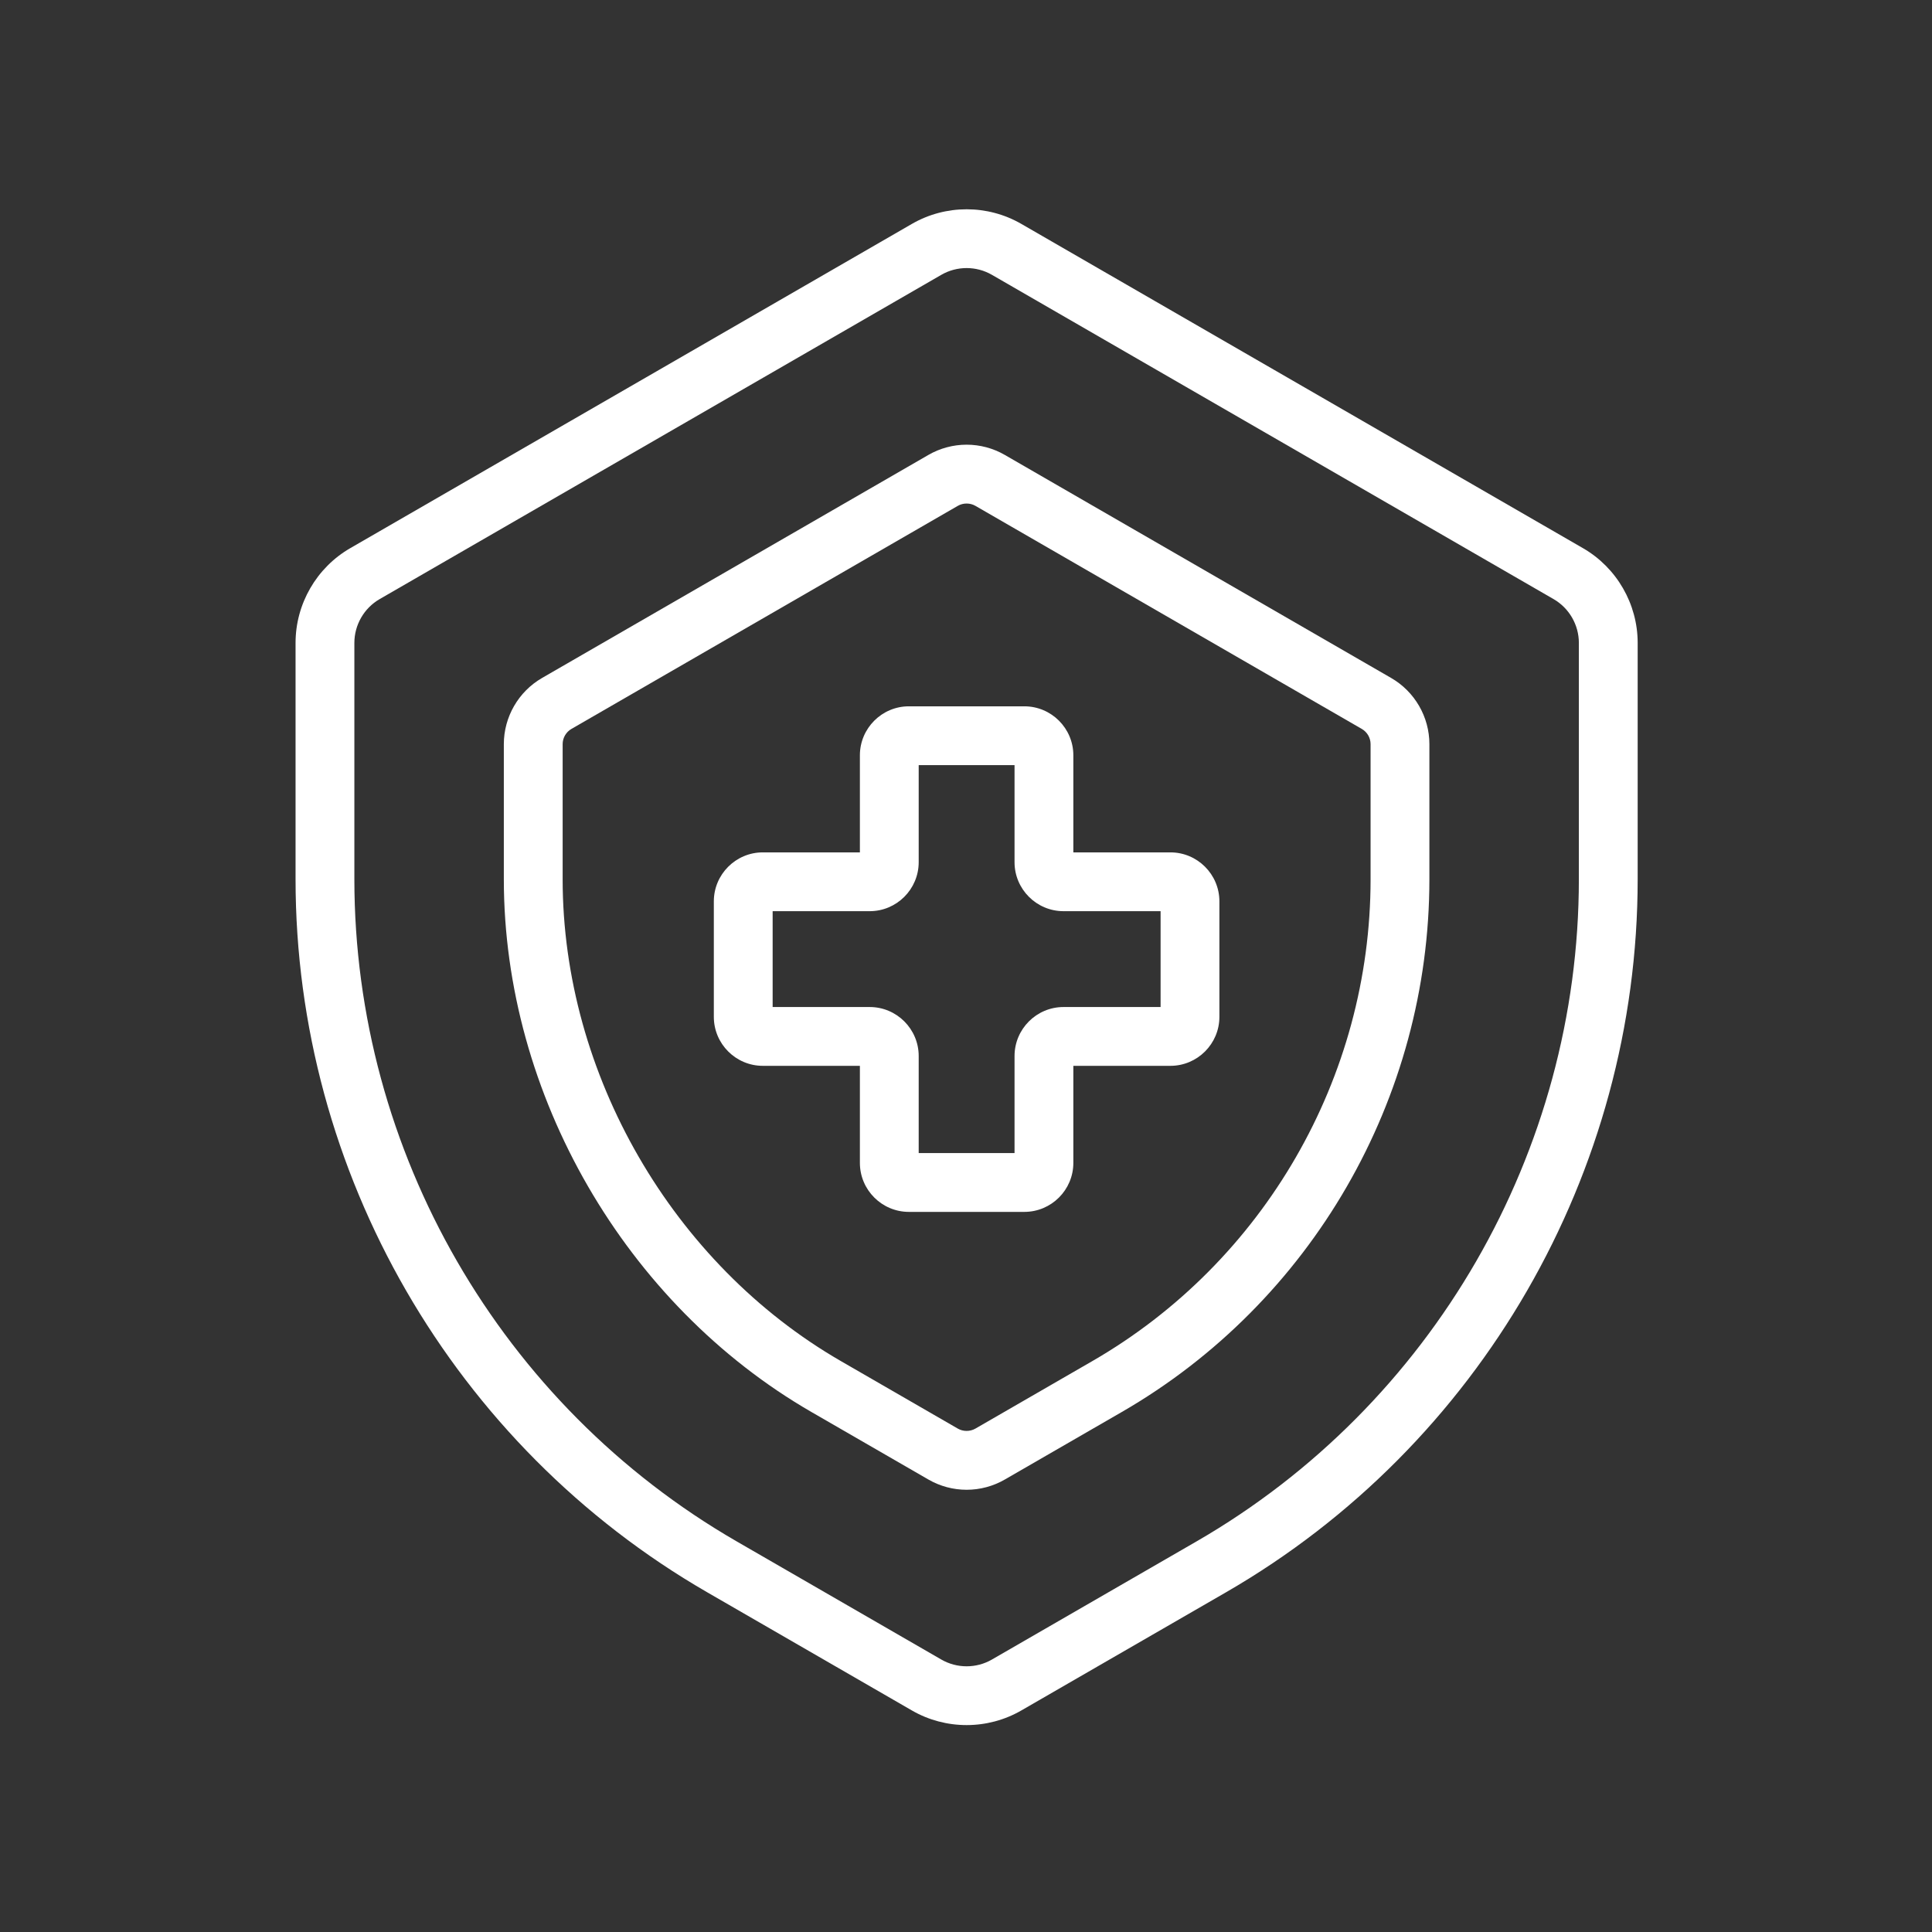
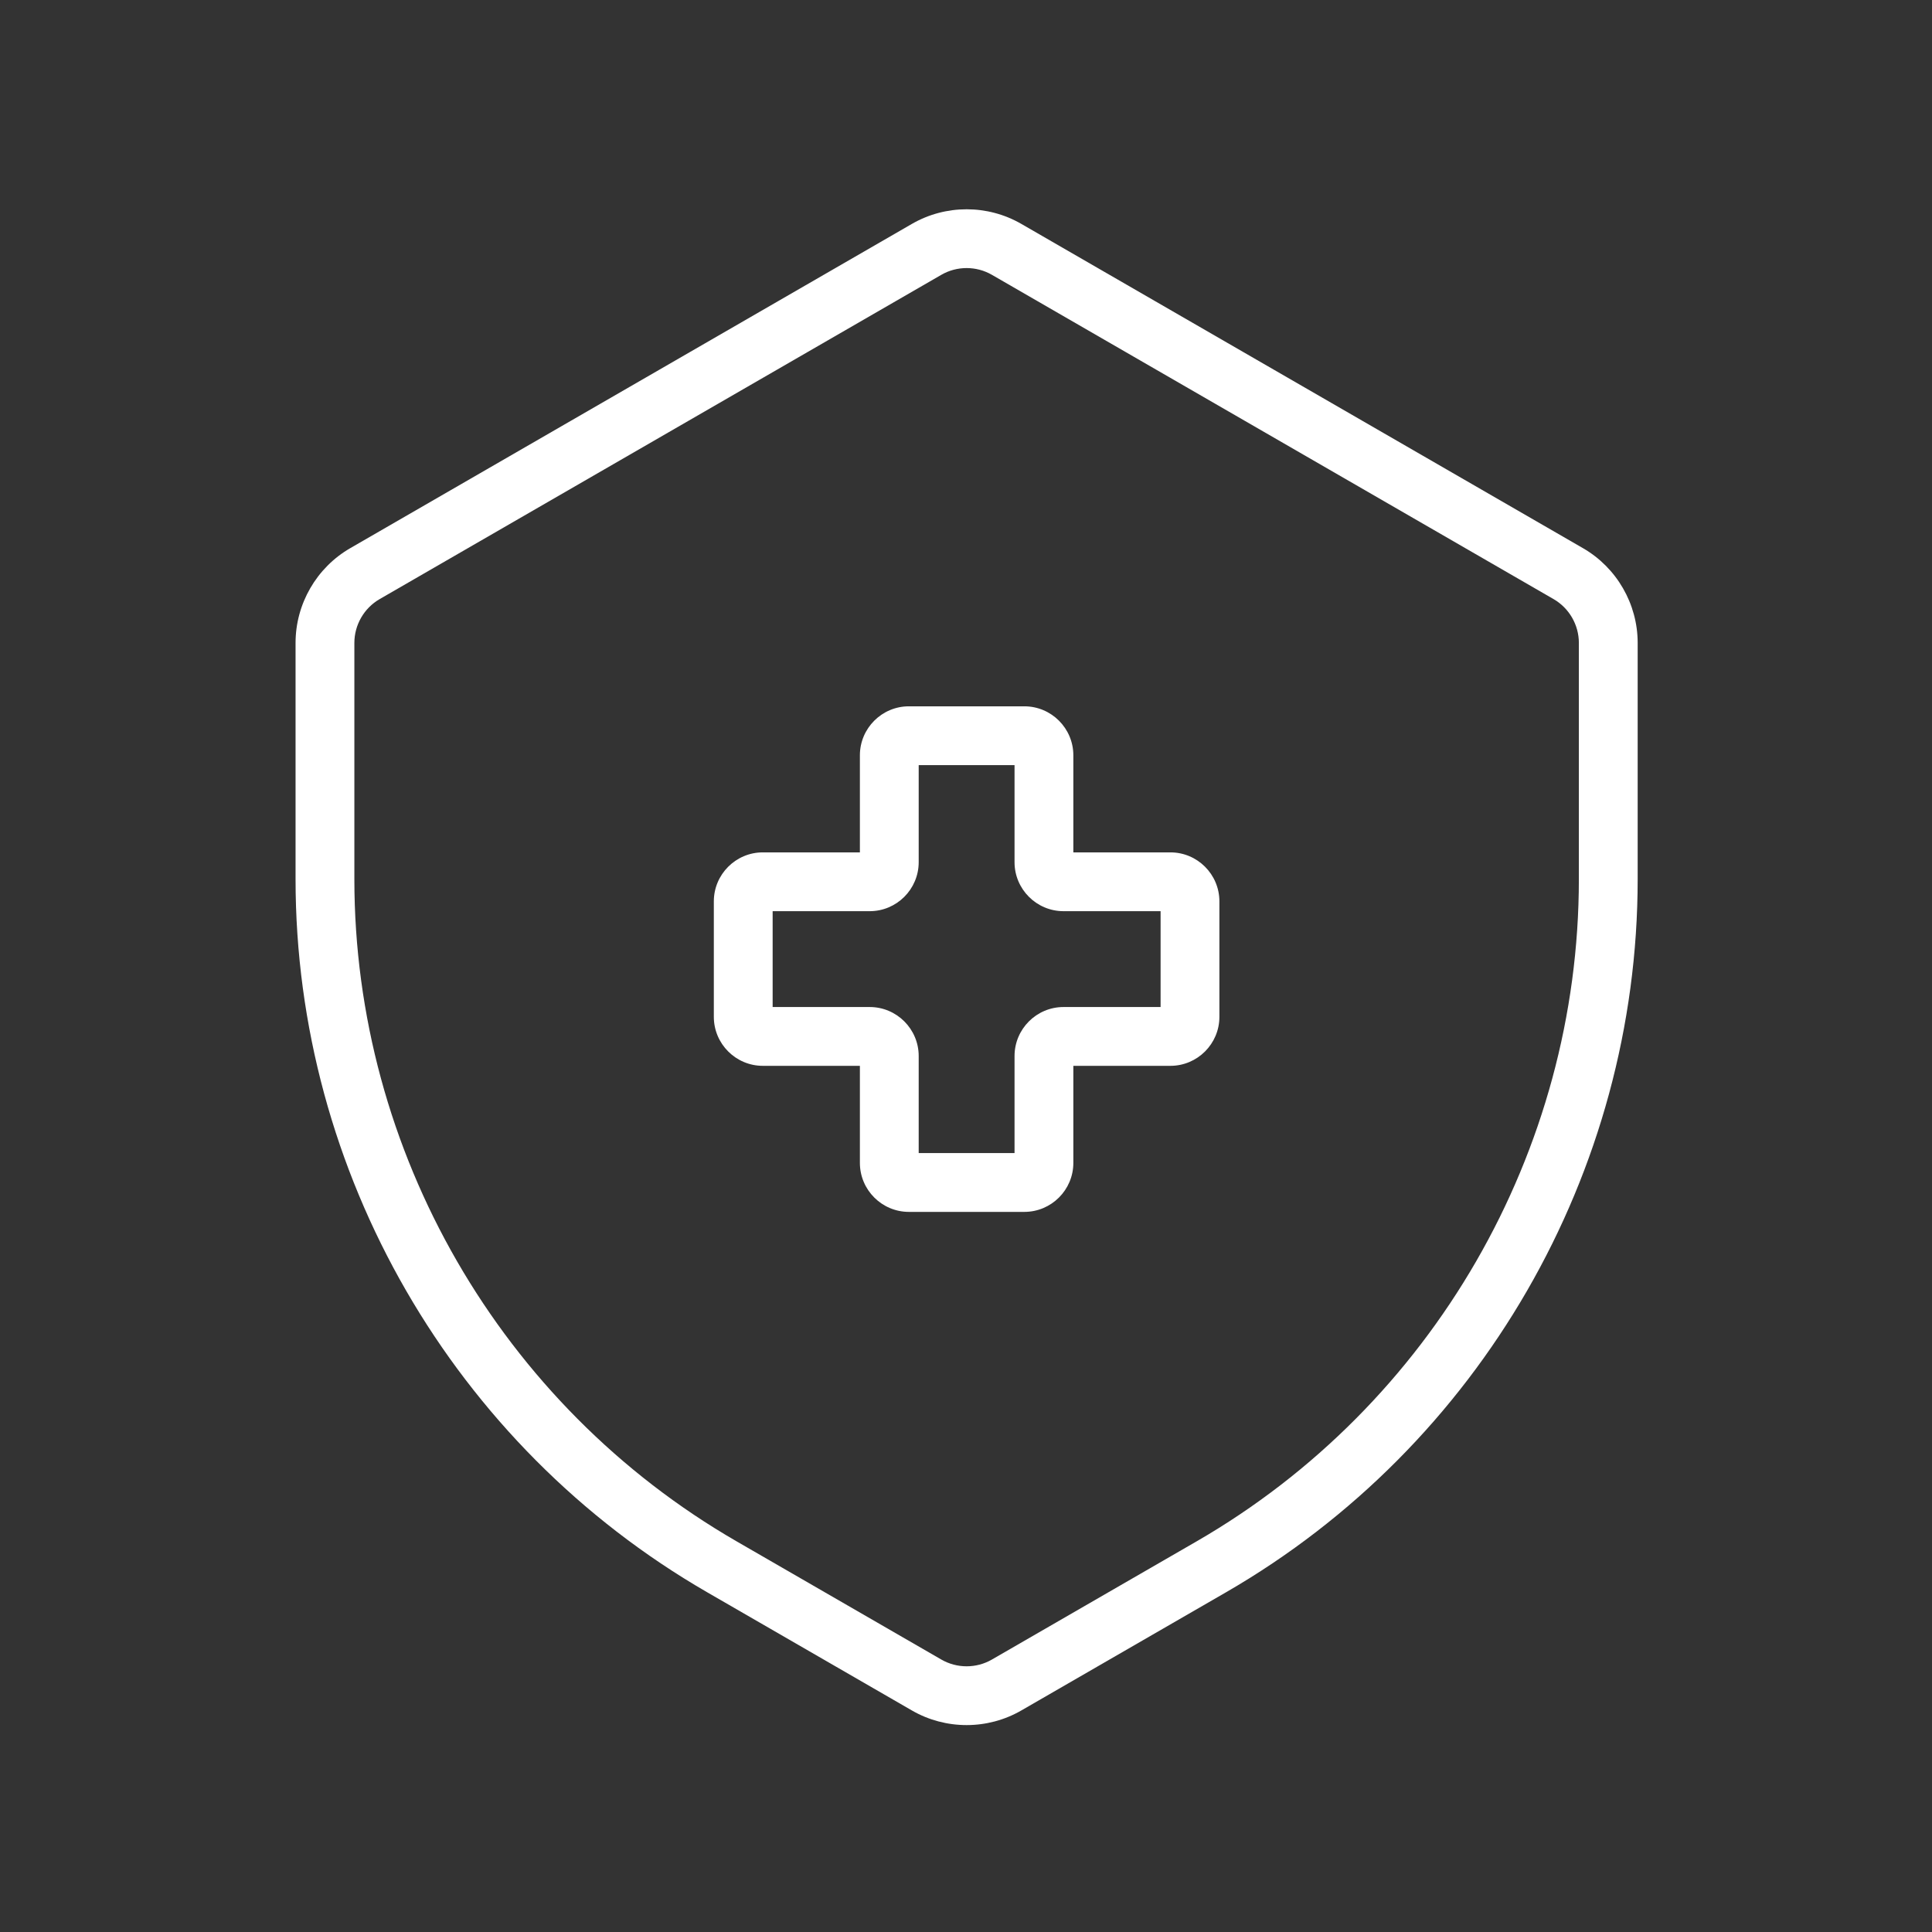
<svg xmlns="http://www.w3.org/2000/svg" width="512" height="512" viewBox="0 0 512 512" fill="none">
  <rect x="0" y="0" width="512" height="512" fill="#333333" stroke="none" />
  <path d="M271.46 187.181H240.867C233.705 187.181 227.88 193.007 227.88 200.169V225.888H202.16C194.999 225.888 189.173 231.714 189.173 238.875V269.469C189.173 276.631 194.999 282.457 202.16 282.457H227.88V308.176C227.88 315.338 233.705 321.163 240.867 321.163H271.46C278.622 321.163 284.448 315.338 284.448 308.176V282.457H310.167C317.329 282.457 323.154 276.631 323.154 269.469V238.875C323.154 231.714 317.329 225.888 310.167 225.888H284.448V200.169C284.448 193.007 278.621 187.181 271.46 187.181ZM307.569 241.473V266.872H281.85C274.688 266.872 268.863 272.698 268.863 279.859V305.579H243.464V279.859C243.464 272.698 237.639 266.872 230.477 266.872H204.758V241.473H230.477C237.639 241.473 243.464 235.647 243.464 228.485V202.766H268.863V228.485C268.863 235.647 274.688 241.473 281.85 241.473H307.569Z" fill="white" />
-   <path fill-rule="evenodd" clip-rule="evenodd" d="M215.031 374.19L246.041 392.093C249.115 393.868 252.614 394.805 256.162 394.805C259.71 394.805 263.21 393.868 266.282 392.093L297.292 374.191C347.569 345.164 378.803 291.069 378.803 233.013V197.205C378.803 189.997 374.925 183.28 368.682 179.677L266.282 120.558C263.21 118.783 259.709 117.846 256.161 117.846C252.612 117.846 249.111 118.784 246.041 120.558L143.642 179.677C137.4 183.28 133.521 189.997 133.521 197.205V233.012C133.521 290.148 165.792 345.763 215.031 374.19ZM149.107 197.205V233.012C149.107 284.677 178.302 334.987 222.824 360.692L253.834 378.596C255.248 379.413 257.075 379.41 258.489 378.596L289.499 360.693C334.971 334.442 363.218 285.518 363.218 233.012V197.204C363.218 195.546 362.325 194.001 360.889 193.172L258.489 134.053C257.077 133.239 255.247 133.237 253.836 134.053L151.436 193.173C149.999 194.002 149.107 195.547 149.107 197.205Z" fill="white" />
  <path fill-rule="evenodd" clip-rule="evenodd" d="M434 233.002V170.378C434 160.052 428.446 150.431 419.504 145.269L337.565 97.962L306.071 79.779L270.659 59.334C261.717 54.172 250.609 54.172 241.667 59.334L92.822 145.269C83.88 150.431 78.326 160.053 78.326 170.378V233.002C78.326 310.713 120.134 383.126 187.434 421.982L241.667 453.293C246.138 455.875 251.15 457.165 256.163 457.165C261.175 457.165 266.189 455.875 270.659 453.293L324.892 421.982C392.192 383.126 434 310.713 434 233.002ZM411.712 158.766L329.772 111.458L298.279 93.276L262.867 72.831C258.731 70.444 253.595 70.443 249.459 72.831L100.614 158.766C96.479 161.153 93.911 165.602 93.911 170.378V233.002C93.911 305.163 132.733 372.403 195.226 408.485L249.459 439.796C253.594 442.183 258.731 442.183 262.867 439.796L317.1 408.485C379.593 372.404 418.415 305.163 418.415 233.002V170.378C418.415 165.602 415.847 161.153 411.712 158.766Z" fill="white" />
</svg>